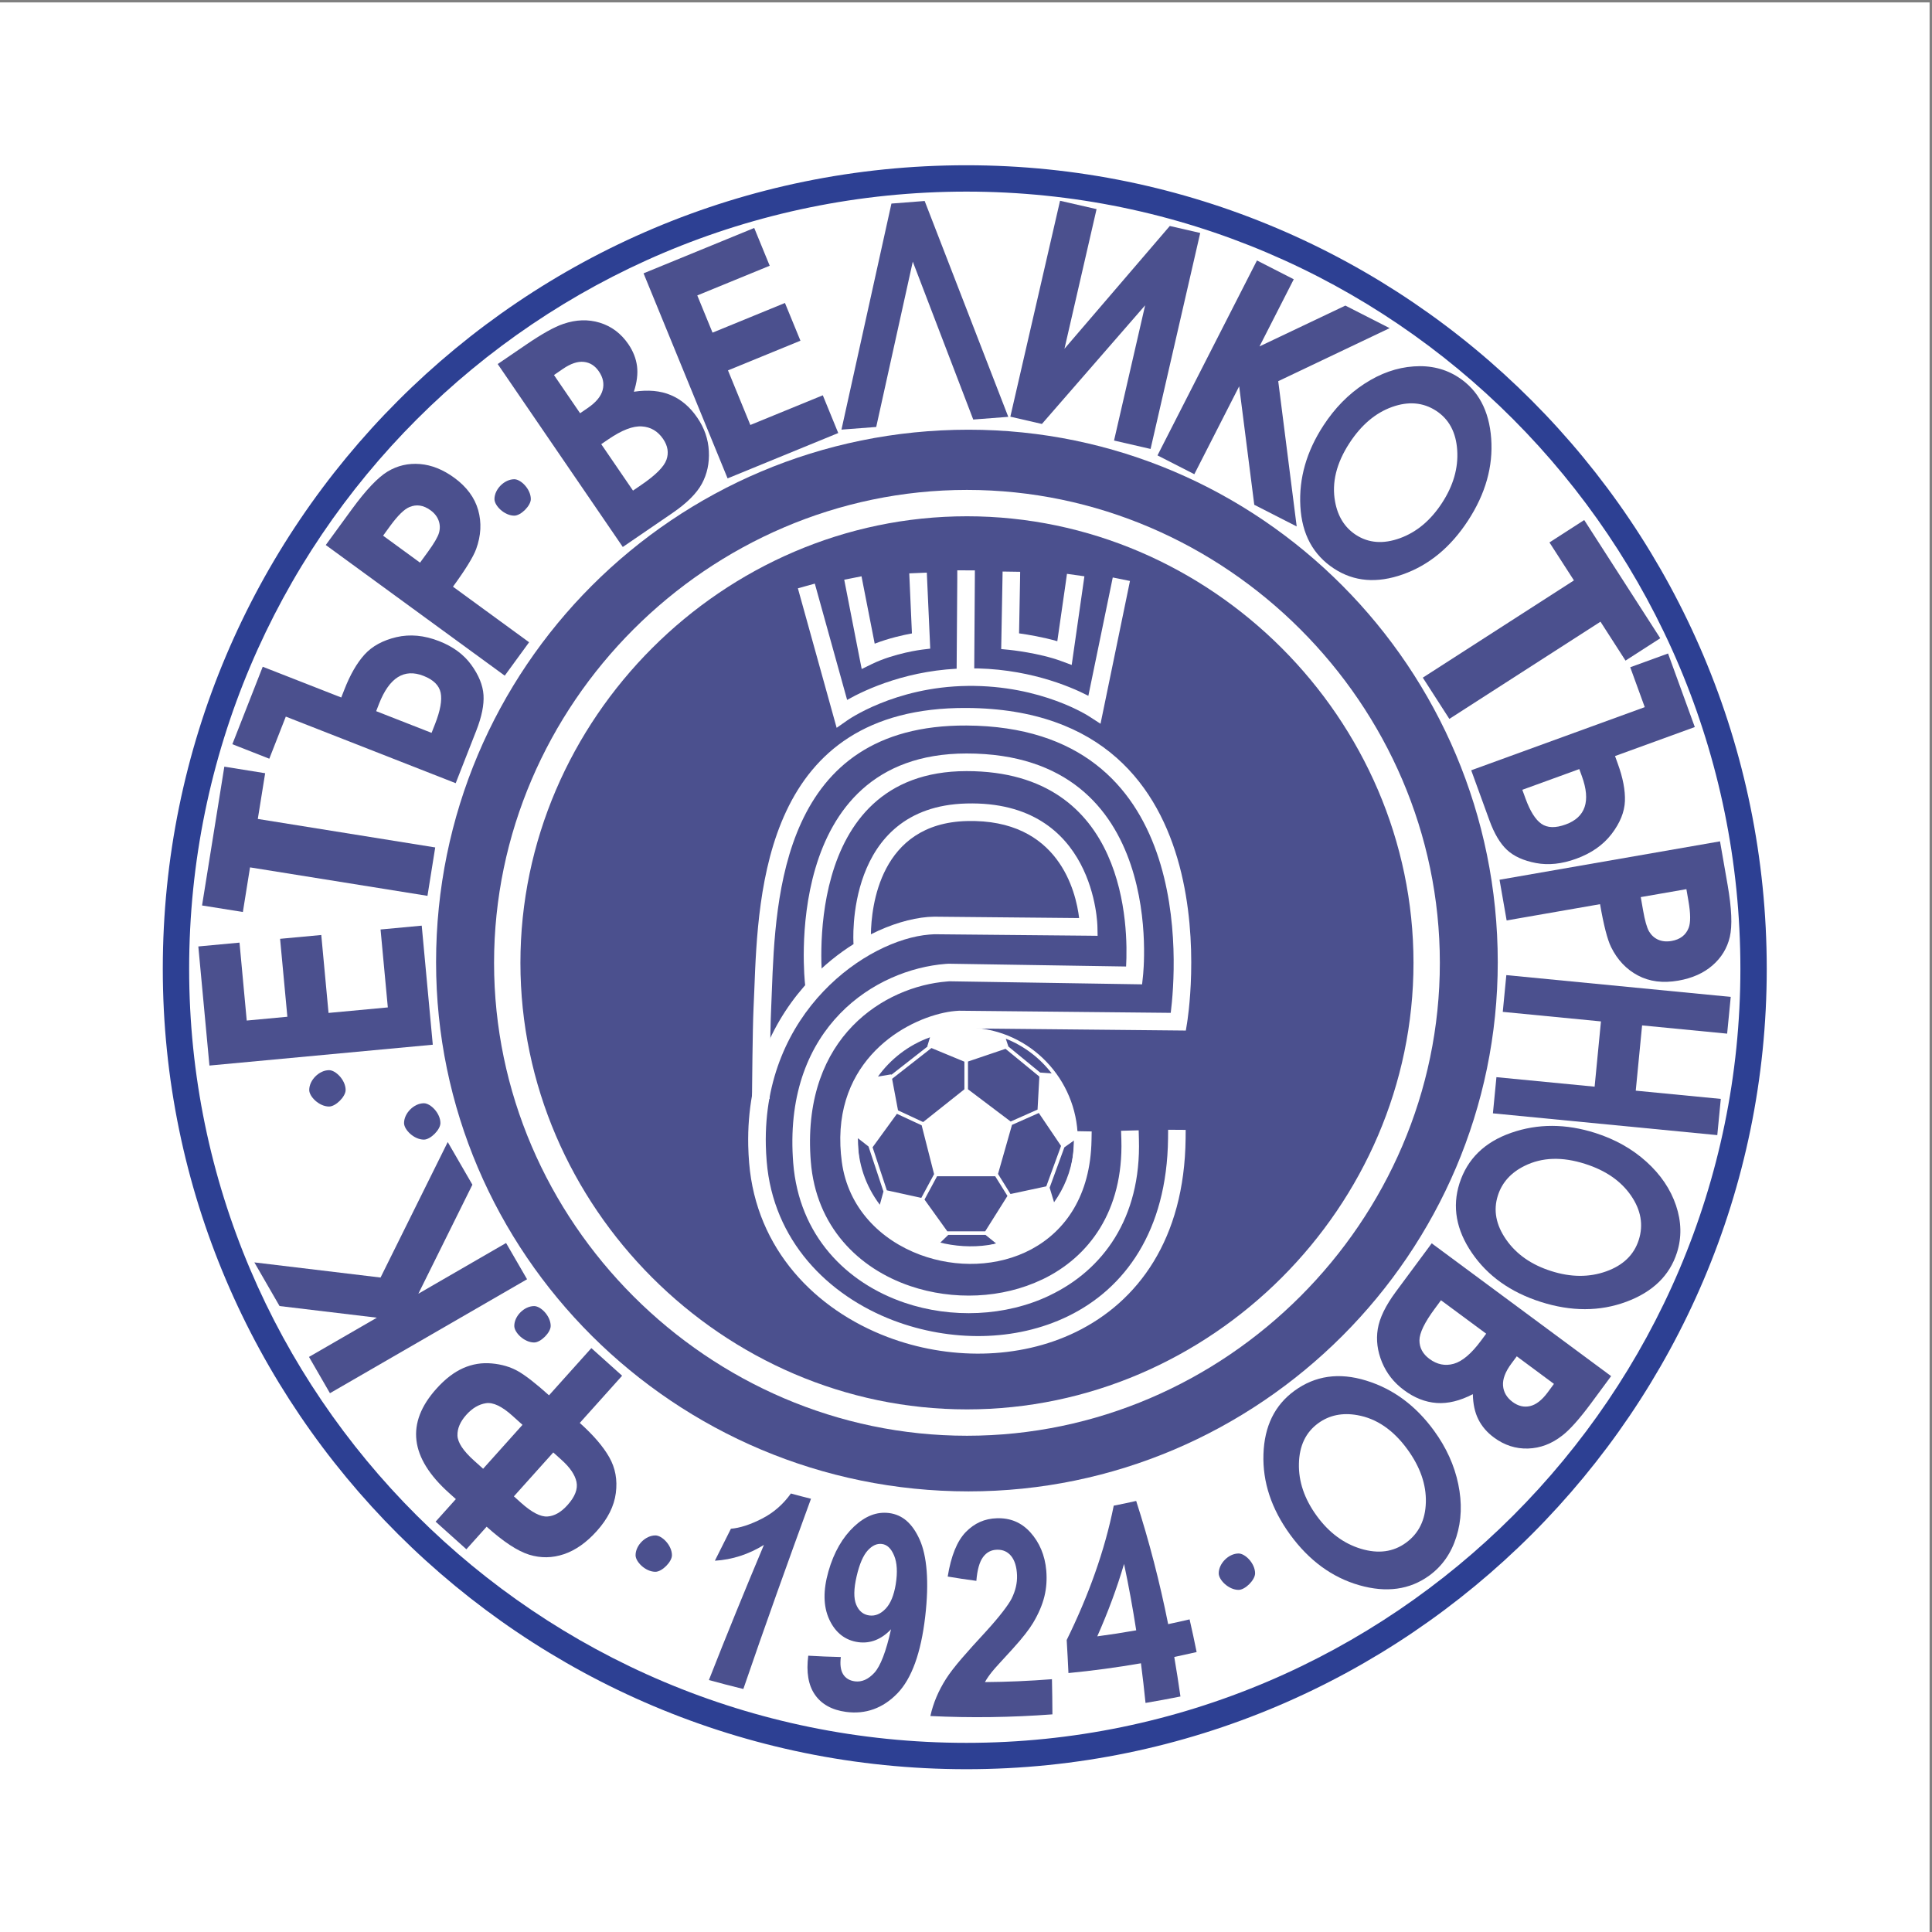
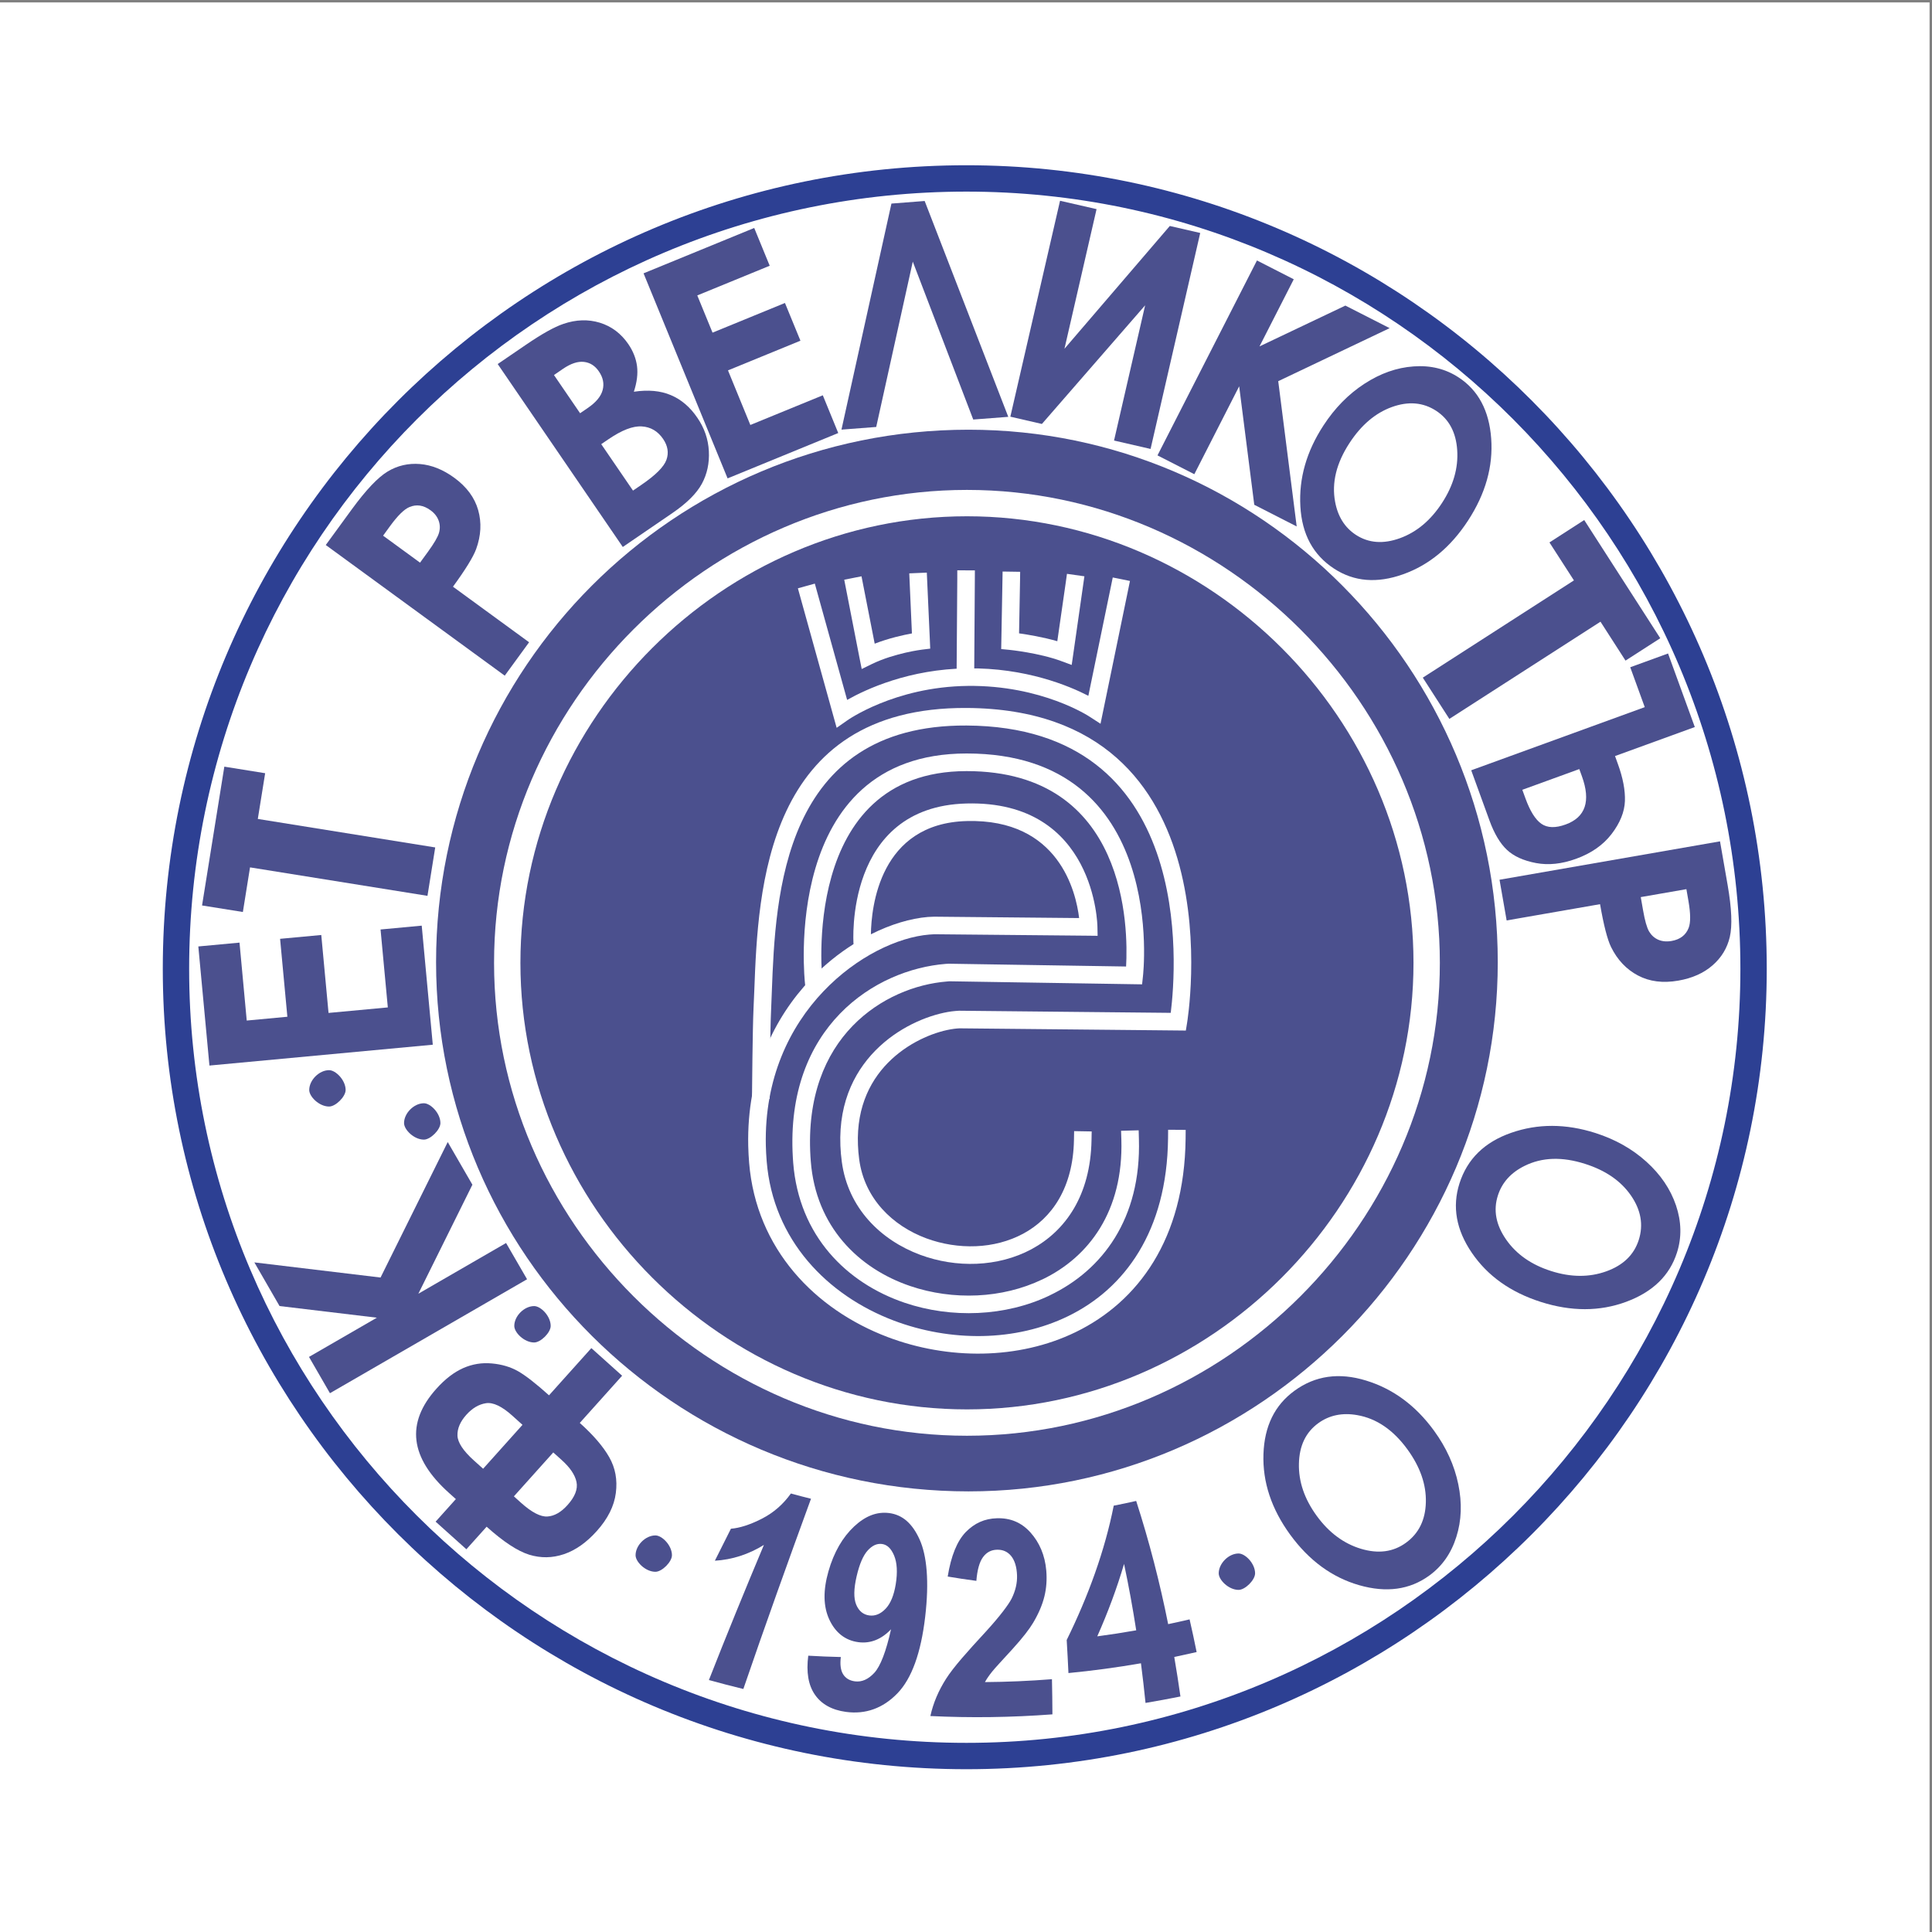
<svg xmlns="http://www.w3.org/2000/svg" width="193pt" height="193pt" viewBox="0 0 193 193" version="1.1">
  <rect x="0" y="0" width="193" height="193" fill="#808080" stroke="none" />
  <g id="surface1">
    <path style=" stroke:none;fill-rule:evenodd;fill:rgb(100%,100%,100%);fill-opacity:1;" d="M 0 0.242 L 192.758 0.242 L 192.758 193 L 0 193 L 0 0.242 " />
    <path style=" stroke:none;fill-rule:nonzero;fill:rgb(17.599%,25.099%,57.599%);fill-opacity:1;" d="M 96.543 16.504 L 96.543 16.508 C 118.551 16.508 138.539 25.492 153.023 40.02 C 167.508 54.547 176.492 74.617 176.492 96.785 L 176.496 96.785 L 176.496 96.789 L 176.492 96.789 C 176.492 118.797 167.508 138.785 153.023 153.27 C 138.539 167.754 118.555 176.738 96.543 176.738 L 96.543 176.742 L 96.543 176.738 C 74.371 176.738 54.301 167.754 39.777 153.27 C 25.25 138.781 16.262 118.793 16.262 96.789 L 16.258 96.789 L 16.258 96.785 L 16.262 96.785 C 16.262 74.613 25.246 54.539 39.773 40.016 C 54.297 25.492 74.367 16.508 96.543 16.508 Z M 96.543 19.141 L 96.543 19.145 L 96.543 19.141 C 75.105 19.141 55.695 27.832 41.641 41.887 C 27.59 55.938 18.895 75.348 18.895 96.785 L 18.902 96.785 L 18.902 96.789 L 18.895 96.789 C 18.895 118.062 27.586 137.391 41.637 151.398 C 55.688 165.41 75.102 174.105 96.543 174.105 L 96.543 174.098 L 96.543 174.105 C 117.816 174.105 137.145 165.41 151.156 151.402 C 165.168 137.387 173.859 118.059 173.859 96.789 L 173.855 96.789 L 173.855 96.785 L 173.859 96.785 C 173.859 75.344 165.168 55.934 151.156 41.879 C 137.148 27.828 117.82 19.141 96.543 19.141 " />
    <path style=" stroke:none;fill-rule:evenodd;fill:rgb(29.399%,31.4%,55.699%);fill-opacity:1;" d="M 96.758 42.926 C 125.832 42.926 149.621 66.715 149.621 96.121 C 149.621 125.195 125.832 148.984 96.758 148.984 C 67.352 148.984 43.562 125.195 43.562 96.121 C 43.562 66.715 67.352 42.926 96.758 42.926 " />
    <path style=" stroke:none;fill-rule:nonzero;fill:rgb(100%,100%,100%);fill-opacity:1;" d="M 96.594 48.938 L 96.594 48.941 C 109.52 48.941 121.332 54.293 129.906 62.871 C 138.484 71.449 143.836 83.262 143.836 96.184 L 143.84 96.184 L 143.836 96.184 C 143.836 109.109 138.484 120.918 129.906 129.496 C 121.328 138.074 109.52 143.426 96.598 143.426 L 96.598 143.43 L 96.594 143.43 L 96.594 143.426 C 83.672 143.426 71.859 138.074 63.281 129.496 C 54.703 120.918 49.355 109.109 49.355 96.188 L 49.348 96.188 L 49.348 96.184 L 49.355 96.184 C 49.355 83.262 54.703 71.449 63.281 62.871 C 71.859 54.293 83.672 48.941 96.594 48.941 Z M 96.594 51.574 L 96.594 51.578 L 96.594 51.574 C 84.406 51.574 73.258 56.633 65.152 64.738 C 57.043 72.848 51.988 83.996 51.988 96.184 L 51.992 96.184 L 51.992 96.188 L 51.988 96.188 C 51.988 108.371 57.043 119.52 65.152 127.629 C 73.258 135.734 84.406 140.793 96.594 140.793 L 96.594 140.785 L 96.598 140.785 L 96.598 140.793 C 108.781 140.793 119.934 135.734 128.039 127.629 C 136.145 119.523 141.203 108.371 141.203 96.184 L 141.199 96.184 L 141.203 96.184 C 141.203 83.996 136.145 72.848 128.039 64.738 C 119.934 56.633 108.781 51.574 96.594 51.574 " />
    <path style=" stroke:none;fill-rule:nonzero;fill:rgb(100%,100%,100%);fill-opacity:1;" d="M 84.504 58.773 L 84.336 57.91 L 86.062 57.57 L 86.23 58.434 L 87.379 64.301 C 88.812 63.746 90.238 63.434 91.098 63.277 L 90.871 58.156 L 90.832 57.277 L 92.586 57.203 L 92.625 58.082 L 92.891 63.984 L 92.926 64.797 L 92.113 64.895 C 92.105 64.898 89.395 65.223 87.105 66.332 L 86.082 66.832 L 85.859 65.711 L 84.504 58.773 " />
    <path style=" stroke:none;fill-rule:nonzero;fill:rgb(100%,100%,100%);fill-opacity:1;" d="M 79.941 59.617 L 79.707 58.77 L 81.398 58.301 L 81.633 59.148 L 84.625 69.918 C 86.508 68.855 90.832 66.836 96.637 66.766 C 102.457 66.691 106.797 68.516 108.723 69.508 L 110.984 58.547 L 111.16 57.688 L 112.879 58.035 L 112.703 58.898 L 110.199 71.039 L 109.938 72.301 L 108.859 71.602 C 108.848 71.594 104.086 68.426 96.656 68.52 C 89.324 68.609 84.605 71.984 84.594 71.996 L 83.578 72.707 L 83.246 71.512 L 79.941 59.617 " />
    <path style=" stroke:none;fill-rule:nonzero;fill:rgb(100%,100%,100%);fill-opacity:1;" d="M 106.465 58.191 L 106.586 57.324 L 108.328 57.57 L 108.203 58.441 L 107.215 65.344 L 107.059 66.426 L 106.035 66.047 C 103.809 65.219 100.836 64.918 100.828 64.918 L 100.016 64.84 L 100.031 64.031 L 100.141 57.973 L 100.156 57.094 L 101.91 57.121 L 101.898 58 L 101.801 63.27 C 102.695 63.395 104.199 63.645 105.621 64.055 L 106.465 58.191 " />
    <path style=" stroke:none;fill-rule:nonzero;fill:rgb(100%,100%,100%);fill-opacity:1;" d="M 95.629 57.852 L 95.629 56.973 L 97.387 56.98 L 97.383 57.859 L 97.324 66.609 L 97.32 67.488 L 95.566 67.48 L 95.566 66.602 L 95.629 57.852 " />
    <path style=" stroke:none;fill-rule:nonzero;fill:rgb(100%,100%,100%);fill-opacity:1;" d="M 76.883 108.902 L 76.879 109.777 L 75.125 109.77 L 75.129 108.895 C 75.129 108.875 75.18 102.777 75.273 100.777 C 75.305 100.164 75.328 99.566 75.352 98.934 C 75.734 88.902 76.43 70.609 96.566 70.723 C 123.887 70.875 118.594 102.113 118.582 102.203 L 118.461 102.949 L 117.707 102.941 L 95.852 102.727 C 95.68 102.734 95.492 102.75 95.289 102.777 C 93.566 103.008 91.086 103.945 89.074 105.809 C 87.078 107.66 85.547 110.441 85.707 114.391 C 85.723 114.852 85.766 115.328 85.832 115.828 C 86.355 119.719 89.141 122.445 92.539 123.707 C 94.113 124.289 95.82 124.562 97.496 124.492 C 99.156 124.422 100.781 124.012 102.219 123.238 C 105.086 121.691 107.199 118.652 107.285 113.875 L 107.301 112.996 L 109.055 113.027 L 109.039 113.902 C 108.938 119.418 106.441 122.957 103.055 124.785 C 101.379 125.688 99.488 126.164 97.566 126.246 C 95.66 126.328 93.719 126.016 91.926 125.352 C 87.961 123.879 84.711 120.668 84.094 116.062 C 84.02 115.512 83.973 114.977 83.953 114.457 C 83.77 109.906 85.555 106.68 87.883 104.523 C 90.195 102.379 93.059 101.305 95.059 101.035 C 95.32 101.004 95.566 100.98 95.793 100.969 L 95.836 100.969 L 116.953 101.18 C 117.523 96.605 119.438 72.605 96.559 72.477 C 78.121 72.371 77.465 89.566 77.105 98.996 C 77.082 99.68 77.055 100.324 77.031 100.863 C 76.934 102.871 76.883 108.883 76.883 108.902 " />
    <path style=" stroke:none;fill-rule:nonzero;fill:rgb(100%,100%,100%);fill-opacity:1;" d="M 82.164 98.09 L 82.254 98.961 L 80.508 99.141 L 80.418 98.266 C 80.41 98.199 77.809 75.27 96.562 75.27 C 116.789 75.27 114.184 97.473 114.176 97.535 L 114.09 98.332 L 113.289 98.32 L 94.836 98.027 C 94.793 98.031 94.719 98.035 94.609 98.047 C 91.48 98.293 87.891 99.68 85.172 102.484 C 82.449 105.293 80.602 109.551 80.961 115.539 C 80.965 115.656 80.977 115.82 80.996 116.023 C 81.504 122.512 85.746 126.715 90.934 128.473 C 93.07 129.199 95.367 129.512 97.629 129.406 C 99.883 129.301 102.109 128.773 104.109 127.816 L 104.109 127.82 C 108.781 125.59 112.234 120.977 112.02 113.84 L 111.992 112.961 L 113.75 112.914 L 113.773 113.789 C 114.012 121.738 110.125 126.895 104.867 129.402 L 104.867 129.406 C 102.656 130.465 100.199 131.043 97.711 131.16 C 95.23 131.277 92.711 130.934 90.371 130.141 C 84.562 128.168 79.812 123.453 79.238 116.16 C 79.23 116.027 79.219 115.855 79.203 115.645 C 78.812 109.09 80.875 104.395 83.914 101.258 C 86.957 98.117 90.973 96.566 94.473 96.289 C 94.52 96.285 94.613 96.281 94.75 96.273 L 94.816 96.273 L 112.492 96.551 C 112.707 92.801 112.66 77.031 96.562 77.031 C 79.781 77.031 82.16 98.027 82.164 98.09 " />
    <path style=" stroke:none;fill-rule:nonzero;fill:rgb(100%,100%,100%);fill-opacity:1;" d="M 85.262 94.316 L 85.262 94.262 C 85.258 94.223 84.316 80.586 96.543 80.266 C 109.484 79.93 109.629 92.543 109.629 92.578 L 109.648 93.484 L 108.742 93.473 L 93.348 93.328 C 93.211 93.332 93.043 93.34 92.84 93.359 C 89.73 93.613 85.59 95.527 82.25 99.039 C 78.891 102.574 76.355 107.719 76.504 114.426 C 76.516 114.918 76.543 115.449 76.59 116.02 C 77.234 123.879 82.641 129.395 89.277 131.918 C 92.105 132.988 95.152 133.523 98.152 133.465 C 101.133 133.406 104.07 132.762 106.699 131.48 C 112.359 128.727 116.578 122.98 116.684 113.734 L 116.691 112.859 L 118.445 112.871 L 118.438 113.75 C 118.324 123.777 113.688 130.035 107.469 133.066 C 104.613 134.457 101.418 135.156 98.18 135.219 C 94.957 135.281 91.688 134.711 88.66 133.562 C 81.43 130.816 75.543 124.781 74.836 116.164 C 74.789 115.617 74.762 115.051 74.746 114.461 C 74.59 107.223 77.336 101.656 80.977 97.828 C 82.312 96.422 83.777 95.25 85.262 94.316 Z M 96.582 82.02 C 87.863 82.246 87.039 90.629 87 93.332 C 89.004 92.324 90.984 91.742 92.695 91.602 C 92.875 91.59 93.082 91.578 93.316 91.574 L 93.34 91.574 L 107.801 91.711 C 107.488 89.105 105.785 81.781 96.582 82.02 " />
-     <path style=" stroke:none;fill-rule:nonzero;fill:rgb(100%,100%,100%);fill-opacity:1;" d="M 98.602 102.84 C 98.418 102.805 98.238 102.777 98.055 102.75 C 98.02 102.746 97.988 102.738 97.949 102.734 C 97.945 102.734 97.938 102.734 97.934 102.73 C 96.664 102.559 95.395 102.613 94.152 102.891 C 94.137 102.891 94.125 102.895 94.113 102.898 C 93.961 102.93 93.809 102.969 93.656 103.008 C 92.25 103.383 90.914 104.039 89.719 104.957 C 88.035 106.25 86.785 107.953 86.059 109.891 C 86.055 109.898 86.051 109.906 86.051 109.914 C 85.984 110.09 85.922 110.27 85.863 110.453 C 85.855 110.48 85.848 110.512 85.836 110.539 C 85.785 110.711 85.738 110.883 85.691 111.059 C 85.688 111.086 85.68 111.109 85.672 111.141 C 85.625 111.328 85.582 111.52 85.547 111.711 C 85.543 111.723 85.539 111.734 85.539 111.75 C 85.5 111.953 85.465 112.156 85.438 112.367 C 85.438 112.371 85.438 112.379 85.434 112.387 C 85.434 112.387 85.426 112.461 85.414 112.566 C 85.406 112.648 85.398 112.75 85.387 112.852 C 85.355 113.121 85.328 113.406 85.328 113.406 L 85.348 113.426 C 85.25 116.027 86.055 118.562 87.664 120.656 C 89.121 122.551 91.094 123.898 93.336 124.562 C 93.344 124.562 93.348 124.566 93.355 124.57 L 93.41 124.586 C 93.953 124.742 94.516 124.859 95.09 124.934 C 96.742 125.141 98.355 124.973 99.852 124.496 L 99.855 124.5 L 99.949 124.469 C 100.031 124.441 100.113 124.406 100.195 124.379 C 100.312 124.336 100.43 124.293 100.547 124.25 C 100.695 124.191 100.84 124.129 100.984 124.066 C 101.02 124.051 101.051 124.035 101.086 124.02 C 101.371 123.891 101.656 123.746 101.934 123.59 C 101.953 123.578 101.973 123.57 101.992 123.559 C 102.422 123.312 102.836 123.039 103.227 122.738 C 103.277 122.703 103.328 122.664 103.379 122.625 C 103.613 122.441 103.84 122.246 104.059 122.043 C 104.082 122.023 104.105 122.004 104.129 121.98 C 104.23 121.887 104.324 121.789 104.422 121.695 C 104.5 121.617 104.574 121.539 104.648 121.461 C 104.75 121.348 104.852 121.238 104.949 121.125 C 105.066 120.988 105.184 120.848 105.293 120.703 C 105.32 120.672 105.348 120.641 105.375 120.605 L 105.43 120.535 L 105.43 120.531 C 106.547 119.039 107.312 117.254 107.57 115.281 C 108.34 109.383 104.355 103.941 98.602 102.84 Z M 98.418 123.004 L 94.633 123.004 L 92.355 119.832 L 93.609 117.504 L 99.418 117.504 L 100.641 119.469 Z M 103.828 107.547 L 103.648 110.844 L 100.961 112.035 L 96.699 108.816 L 96.699 106.043 L 100.449 104.773 Z M 96.34 106.059 L 96.34 108.816 L 92.219 112.09 L 89.707 110.918 L 89.117 107.77 L 93.047 104.695 Z M 89.598 111.266 L 92.07 112.414 L 93.312 117.293 L 92.035 119.664 L 88.594 118.91 L 87.168 114.609 Z M 104.52 118.512 L 100.945 119.277 L 99.699 117.273 L 101.094 112.371 L 103.773 111.184 L 105.996 114.473 Z M 105.059 107.227 L 103.906 107.145 L 100.734 104.543 L 100.473 103.758 C 102.312 104.488 103.887 105.699 105.059 107.227 Z M 89.938 105.242 C 90.852 104.539 91.852 104 92.906 103.621 L 92.68 104.367 L 92.633 104.523 L 92.668 104.535 L 89.043 107.371 L 89.031 107.324 L 88.859 107.352 L 87.707 107.547 C 88.324 106.684 89.074 105.906 89.938 105.242 Z M 85.699 113.852 C 85.699 113.805 85.703 113.754 85.703 113.703 L 86.762 114.531 L 88.254 119.027 L 87.891 120.348 C 86.457 118.453 85.699 116.191 85.699 113.852 Z M 95.133 124.578 C 94.668 124.516 94.215 124.418 93.766 124.297 L 94.727 123.363 L 98.453 123.363 L 99.516 124.223 C 98.133 124.629 96.648 124.766 95.133 124.578 Z M 105.297 120.102 L 104.855 118.645 L 106.328 114.613 L 107.301 113.922 C 107.297 114.355 107.27 114.793 107.215 115.234 C 106.977 117.051 106.297 118.703 105.297 120.102 " />
    <path style=" stroke:none;fill-rule:evenodd;fill:rgb(29.399%,31.4%,55.699%);fill-opacity:1;" d="M 74.258 168.723 C 73.109 168.445 71.965 168.148 70.816 167.832 C 72.578 163.34 74.418 158.84 76.312 154.332 C 74.785 155.277 73.137 155.809 71.414 155.91 C 71.941 154.848 72.477 153.781 73.016 152.715 C 73.871 152.648 74.914 152.324 76.105 151.715 C 77.293 151.109 78.25 150.258 79.008 149.195 C 79.672 149.379 80.344 149.555 81.016 149.719 C 78.695 156.07 76.418 162.41 74.258 168.723 " />
    <path style=" stroke:none;fill-rule:evenodd;fill:rgb(29.399%,31.4%,55.699%);fill-opacity:1;" d="M 80.742 165.398 C 81.832 165.461 82.914 165.508 83.996 165.531 C 83.902 166.277 83.977 166.848 84.223 167.25 C 84.473 167.652 84.867 167.891 85.41 167.961 C 86.09 168.047 86.742 167.762 87.348 167.102 C 87.953 166.441 88.512 164.992 89.012 162.758 C 88.047 163.773 86.941 164.207 85.746 164.047 C 84.449 163.875 83.457 163.109 82.844 161.785 C 82.23 160.457 82.223 158.859 82.754 156.988 C 83.305 155.043 84.188 153.559 85.312 152.5 C 86.445 151.441 87.578 150.996 88.816 151.148 C 90.16 151.32 91.145 152.188 91.871 153.801 C 92.59 155.41 92.836 157.98 92.422 161.516 C 92 165.109 91.086 167.672 89.648 169.16 C 88.211 170.648 86.465 171.277 84.508 171.012 C 83.102 170.824 82.051 170.234 81.402 169.285 C 80.746 168.336 80.531 167.035 80.742 165.398 Z M 89.48 158.266 C 89.676 157.059 89.613 156.105 89.32 155.398 C 89.023 154.688 88.625 154.305 88.102 154.238 C 87.602 154.176 87.137 154.387 86.684 154.883 C 86.234 155.375 85.859 156.234 85.574 157.465 C 85.285 158.711 85.266 159.656 85.531 160.297 C 85.797 160.941 86.242 161.301 86.848 161.379 C 87.43 161.453 87.977 161.227 88.473 160.703 C 88.969 160.18 89.301 159.363 89.48 158.266 " />
    <path style=" stroke:none;fill-rule:evenodd;fill:rgb(29.399%,31.4%,55.699%);fill-opacity:1;" d="M 105.086 167.746 C 105.113 168.918 105.129 170.086 105.133 171.258 C 101.031 171.566 96.977 171.621 92.941 171.426 C 93.23 170.109 93.766 168.871 94.508 167.707 C 95.25 166.539 96.629 165 98.461 163.016 C 99.93 161.41 100.746 160.293 101.047 159.715 C 101.449 158.914 101.625 158.129 101.598 157.367 C 101.566 156.523 101.367 155.883 101.012 155.441 C 100.652 155.004 100.184 154.797 99.598 154.812 C 99.016 154.824 98.555 155.07 98.203 155.547 C 97.848 156.027 97.625 156.816 97.535 157.922 C 96.574 157.797 95.617 157.652 94.672 157.492 C 95.008 155.418 95.613 153.941 96.477 153.047 C 97.348 152.156 98.359 151.703 99.59 151.668 C 100.941 151.629 102.035 152.09 102.934 153.082 C 103.824 154.074 104.387 155.34 104.52 156.902 C 104.594 157.793 104.535 158.652 104.332 159.477 C 104.129 160.301 103.762 161.176 103.215 162.098 C 102.855 162.707 102.184 163.594 101.148 164.73 C 100.109 165.871 99.414 166.609 99.121 166.977 C 98.828 167.34 98.582 167.691 98.391 168.035 C 100.609 168.02 102.844 167.922 105.086 167.746 " />
    <path style=" stroke:none;fill-rule:evenodd;fill:rgb(29.399%,31.4%,55.699%);fill-opacity:1;" d="M 114.434 170.117 C 114.301 168.797 114.148 167.477 113.977 166.156 C 111.543 166.578 109.129 166.902 106.734 167.133 C 106.684 166.031 106.625 164.934 106.559 163.832 C 108.734 159.406 110.367 154.898 111.258 150.41 C 112.004 150.266 112.754 150.109 113.5 149.938 C 114.812 154.004 115.867 158.113 116.695 162.246 C 117.406 162.098 118.121 161.938 118.836 161.77 C 119.086 162.855 119.32 163.945 119.539 165.035 C 118.793 165.207 118.047 165.371 117.305 165.527 C 117.531 166.84 117.734 168.152 117.922 169.473 C 116.754 169.707 115.59 169.922 114.434 170.117 Z M 113.504 162.863 C 113.16 160.648 112.758 158.438 112.289 156.23 C 111.578 158.652 110.676 161.066 109.613 163.465 C 110.906 163.293 112.203 163.094 113.504 162.863 " />
    <path style=" stroke:none;fill-rule:evenodd;fill:rgb(29.399%,31.4%,55.699%);fill-opacity:1;" d="M 43.516 152.008 L 45.539 149.754 L 44.852 149.137 C 40.938 145.625 40.52 142.156 43.594 138.73 C 44.465 137.758 45.359 137.074 46.273 136.668 C 47.188 136.266 48.141 136.109 49.133 136.203 C 50.125 136.293 51 136.551 51.754 136.98 C 52.508 137.41 53.535 138.211 54.844 139.387 L 59.074 134.672 L 62.148 137.43 L 57.918 142.145 C 59.273 143.359 60.258 144.504 60.863 145.574 C 61.473 146.645 61.691 147.832 61.52 149.145 C 61.352 150.457 60.715 151.723 59.617 152.945 C 58.586 154.098 57.488 154.867 56.332 155.258 C 55.176 155.648 54.02 155.664 52.863 155.309 C 51.707 154.949 50.293 154.02 48.613 152.512 L 46.59 154.766 Z M 48.262 146.723 L 52.195 142.336 L 51.18 141.422 C 50.133 140.48 49.254 140.066 48.543 140.176 C 47.832 140.285 47.18 140.672 46.586 141.332 C 45.977 142.012 45.68 142.699 45.699 143.398 C 45.719 144.098 46.27 144.934 47.352 145.906 Z M 51.336 149.48 L 52.047 150.121 C 53.125 151.086 54.008 151.543 54.699 151.492 C 55.387 151.445 56.051 151.066 56.688 150.355 C 57.438 149.523 57.738 148.75 57.59 148.039 C 57.441 147.332 56.945 146.598 56.102 145.844 L 55.27 145.094 L 51.336 149.48 " />
    <path style=" stroke:none;fill-rule:evenodd;fill:rgb(29.399%,31.4%,55.699%);fill-opacity:1;" d="M 32.961 139.176 L 30.867 135.551 L 37.648 131.633 L 27.926 130.469 L 25.41 126.109 L 38.016 127.621 L 44.727 114.086 L 47.191 118.348 L 41.793 129.238 L 50.555 124.172 L 52.652 127.793 L 32.961 139.176 " />
    <path style=" stroke:none;fill-rule:evenodd;fill:rgb(29.399%,31.4%,55.699%);fill-opacity:1;" d="M 53.359 130.473 C 54.02 130.473 55.012 131.465 55.012 132.457 C 55.012 133.117 54.02 134.109 53.359 134.109 C 52.367 134.109 51.375 133.117 51.375 132.457 C 51.375 131.465 52.367 130.473 53.359 130.473 " />
    <path style=" stroke:none;fill-rule:evenodd;fill:rgb(29.399%,31.4%,55.699%);fill-opacity:1;" d="M 65.473 153.383 C 66.133 153.383 67.125 154.371 67.125 155.363 C 67.125 156.023 66.133 157.016 65.473 157.016 C 64.48 157.016 63.492 156.023 63.492 155.363 C 63.492 154.371 64.48 153.383 65.473 153.383 " />
    <path style=" stroke:none;fill-rule:evenodd;fill:rgb(29.399%,31.4%,55.699%);fill-opacity:1;" d="M 123.73 155.188 C 124.391 155.188 125.379 156.18 125.379 157.172 C 125.379 157.832 124.391 158.824 123.73 158.824 C 122.738 158.824 121.746 157.832 121.746 157.172 C 121.746 156.18 122.738 155.188 123.73 155.188 " />
    <path style=" stroke:none;fill-rule:evenodd;fill:rgb(29.399%,31.4%,55.699%);fill-opacity:1;" d="M 20.922 106.445 L 19.812 94.547 L 23.926 94.164 L 24.648 101.949 L 28.707 101.57 L 27.98 93.785 L 32.094 93.402 L 32.82 101.188 L 38.742 100.637 L 38.016 92.852 L 42.129 92.469 L 43.234 104.363 L 20.922 106.445 " />
    <path style=" stroke:none;fill-rule:evenodd;fill:rgb(29.399%,31.4%,55.699%);fill-opacity:1;" d="M 42.344 110.211 C 43.008 110.211 43.996 111.203 43.996 112.191 C 43.996 112.852 43.008 113.844 42.344 113.844 C 41.355 113.844 40.363 112.852 40.363 112.191 C 40.363 111.203 41.355 110.211 42.344 110.211 " />
    <path style=" stroke:none;fill-rule:evenodd;fill:rgb(29.399%,31.4%,55.699%);fill-opacity:1;" d="M 32.875 106.906 C 33.535 106.906 34.527 107.898 34.527 108.887 C 34.527 109.551 33.535 110.539 32.875 110.539 C 31.883 110.539 30.891 109.551 30.891 108.887 C 30.891 107.898 31.883 106.906 32.875 106.906 " />
    <path style=" stroke:none;fill-rule:evenodd;fill:rgb(29.399%,31.4%,55.699%);fill-opacity:1;" d="M 20.184 90.453 L 22.41 76.586 L 26.488 77.242 L 25.754 81.809 L 43.477 84.656 L 42.703 89.492 L 24.977 86.648 L 24.262 91.105 L 20.184 90.453 " />
-     <path style=" stroke:none;fill-rule:evenodd;fill:rgb(29.399%,31.4%,55.699%);fill-opacity:1;" d="M 45.523 78.238 L 28.551 71.586 L 26.902 75.793 L 23.211 74.344 L 26.246 66.605 L 34.09 69.676 L 34.402 68.883 C 34.98 67.398 35.652 66.234 36.414 65.391 C 37.176 64.551 38.238 63.969 39.598 63.648 C 40.961 63.332 42.383 63.465 43.867 64.047 C 45.258 64.59 46.328 65.379 47.078 66.414 C 47.828 67.449 48.238 68.457 48.301 69.434 C 48.363 70.41 48.125 71.594 47.582 72.98 Z M 37.578 71.043 L 43.113 73.211 L 43.469 72.305 C 43.988 70.977 44.172 69.941 44.02 69.203 C 43.867 68.465 43.293 67.902 42.305 67.516 C 40.371 66.758 38.891 67.688 37.867 70.301 L 37.578 71.043 " />
    <path style=" stroke:none;fill-rule:evenodd;fill:rgb(29.399%,31.4%,55.699%);fill-opacity:1;" d="M 32.543 54.445 L 35.145 50.879 C 36.555 48.949 37.75 47.688 38.73 47.098 C 39.715 46.508 40.785 46.262 41.949 46.355 C 43.109 46.449 44.254 46.906 45.375 47.723 C 46.621 48.633 47.418 49.711 47.77 50.961 C 48.121 52.207 48.055 53.504 47.566 54.848 C 47.277 55.637 46.504 56.891 45.25 58.609 L 52.855 64.16 L 50.422 67.496 Z M 41.961 56.207 L 42.746 55.129 C 43.363 54.281 43.734 53.645 43.855 53.227 C 43.973 52.805 43.961 52.395 43.816 52 C 43.672 51.605 43.402 51.258 43 50.969 C 42.305 50.461 41.605 50.355 40.898 50.656 C 40.375 50.871 39.734 51.504 38.965 52.555 L 38.27 53.512 L 41.961 56.207 " />
-     <path style=" stroke:none;fill-rule:evenodd;fill:rgb(29.399%,31.4%,55.699%);fill-opacity:1;" d="M 51.375 47.875 C 52.035 47.875 53.027 48.867 53.027 49.859 C 53.027 50.52 52.035 51.512 51.375 51.512 C 50.387 51.512 49.395 50.52 49.395 49.859 C 49.395 48.867 50.387 47.875 51.375 47.875 " />
    <path style=" stroke:none;fill-rule:evenodd;fill:rgb(29.399%,31.4%,55.699%);fill-opacity:1;" d="M 62.215 54.641 L 49.719 36.367 L 52.512 34.461 C 54.129 33.355 55.387 32.652 56.281 32.355 C 57.543 31.922 58.758 31.883 59.922 32.238 C 61.09 32.598 62.039 33.312 62.77 34.379 C 63.246 35.078 63.535 35.809 63.637 36.574 C 63.734 37.34 63.629 38.191 63.32 39.133 C 64.754 38.918 65.988 39.031 67.02 39.473 C 68.055 39.91 68.938 40.664 69.664 41.734 C 70.367 42.758 70.75 43.871 70.812 45.066 C 70.875 46.262 70.641 47.348 70.117 48.32 C 69.59 49.293 68.609 50.266 67.18 51.246 Z M 55.34 37.465 L 57.949 41.281 L 58.703 40.766 C 59.539 40.195 60.039 39.594 60.203 38.961 C 60.371 38.332 60.246 37.711 59.828 37.105 C 59.441 36.535 58.941 36.219 58.328 36.152 C 57.715 36.082 57.016 36.316 56.227 36.855 Z M 60.062 44.371 L 63.234 49.008 L 64.086 48.426 C 65.504 47.457 66.332 46.625 66.578 45.926 C 66.824 45.23 66.711 44.535 66.242 43.848 C 65.711 43.07 65 42.652 64.113 42.598 C 63.227 42.539 62.113 42.969 60.77 43.887 L 60.062 44.371 " />
    <path style=" stroke:none;fill-rule:evenodd;fill:rgb(29.399%,31.4%,55.699%);fill-opacity:1;" d="M 64.289 27.305 L 75.344 22.773 L 76.891 26.547 L 69.656 29.512 L 71.18 33.23 L 78.414 30.266 L 79.961 34.035 L 72.723 37 L 74.957 42.453 L 82.195 39.488 L 83.738 43.258 L 72.684 47.789 L 64.289 27.305 " />
    <path style=" stroke:none;fill-rule:evenodd;fill:rgb(29.399%,31.4%,55.699%);fill-opacity:1;" d="M 97.223 41.91 L 91.184 26.137 L 87.531 42.652 L 84.059 42.918 L 89.051 20.336 L 92.371 20.078 L 100.723 41.641 L 97.223 41.91 " />
    <path style=" stroke:none;fill-rule:evenodd;fill:rgb(29.399%,31.4%,55.699%);fill-opacity:1;" d="M 119.898 23.273 L 114.938 44.848 L 111.289 44.008 L 114.395 30.5 L 104.082 42.352 L 100.93 41.625 L 105.895 20.055 L 109.543 20.891 L 106.336 34.84 L 116.859 22.574 L 119.898 23.273 " />
    <path style=" stroke:none;fill-rule:evenodd;fill:rgb(29.399%,31.4%,55.699%);fill-opacity:1;" d="M 125.566 26.02 L 129.242 27.898 L 125.82 34.605 L 134.398 30.527 L 138.82 32.781 L 127.691 38.078 L 129.535 52.59 L 125.297 50.426 L 123.789 38.59 L 119.309 47.371 L 115.629 45.492 L 125.566 26.02 " />
    <path style=" stroke:none;fill-rule:evenodd;fill:rgb(29.399%,31.4%,55.699%);fill-opacity:1;" d="M 145.699 37.695 C 147.672 38.98 148.762 41.02 148.965 43.805 C 149.168 46.594 148.398 49.324 146.652 52.004 C 144.922 54.656 142.762 56.445 140.16 57.371 C 137.562 58.297 135.266 58.109 133.27 56.805 C 131.18 55.441 130.055 53.367 129.902 50.578 C 129.746 47.785 130.516 45.094 132.211 42.5 C 133.344 40.762 134.707 39.371 136.301 38.336 C 137.898 37.297 139.535 36.719 141.223 36.602 C 142.906 36.48 144.398 36.848 145.699 37.695 Z M 143.469 41.039 C 142.168 40.191 140.695 40.066 139.047 40.66 C 137.398 41.254 135.988 42.453 134.809 44.258 C 133.496 46.27 133.02 48.223 133.371 50.117 C 133.641 51.598 134.336 52.703 135.453 53.434 C 136.723 54.258 138.188 54.367 139.855 53.762 C 141.52 53.156 142.918 51.984 144.051 50.246 C 145.18 48.516 145.688 46.758 145.57 44.973 C 145.453 43.188 144.754 41.879 143.469 41.039 " />
    <path style=" stroke:none;fill-rule:evenodd;fill:rgb(29.399%,31.4%,55.699%);fill-opacity:1;" d="M 158.258 51.949 L 165.855 63.758 L 162.383 65.992 L 159.883 62.105 L 144.785 71.816 L 142.133 67.695 L 157.23 57.98 L 154.785 54.188 L 158.258 51.949 " />
    <path style=" stroke:none;fill-rule:evenodd;fill:rgb(29.399%,31.4%,55.699%);fill-opacity:1;" d="M 146.969 76.949 L 164.305 70.641 L 162.855 66.656 L 166.633 65.281 L 169.305 72.629 L 161.336 75.527 L 161.609 76.285 C 162.125 77.699 162.363 78.945 162.324 80.027 C 162.281 81.109 161.84 82.203 160.996 83.309 C 160.152 84.41 158.973 85.238 157.449 85.789 C 156.023 86.309 154.688 86.449 153.438 86.215 C 152.184 85.977 151.219 85.535 150.535 84.895 C 149.852 84.254 149.27 83.273 148.789 81.953 Z M 157.766 76.828 L 152.074 78.898 L 152.391 79.766 C 152.852 81.031 153.379 81.875 153.977 82.293 C 154.578 82.711 155.387 82.734 156.402 82.363 C 158.391 81.641 158.93 80.031 158.023 77.535 L 157.766 76.828 " />
    <path style=" stroke:none;fill-rule:evenodd;fill:rgb(29.399%,31.4%,55.699%);fill-opacity:1;" d="M 171.824 84.047 L 172.582 88.398 C 172.992 90.75 173.062 92.484 172.801 93.602 C 172.539 94.719 171.965 95.664 171.074 96.438 C 170.188 97.211 169.047 97.719 167.66 97.961 C 166.121 98.23 164.777 98.059 163.621 97.445 C 162.469 96.836 161.57 95.887 160.938 94.602 C 160.57 93.848 160.203 92.422 159.84 90.324 L 150.508 91.949 L 149.797 87.883 Z M 163.906 89.617 L 164.137 90.934 C 164.316 91.965 164.516 92.672 164.738 93.051 C 164.961 93.426 165.266 93.703 165.652 93.875 C 166.043 94.043 166.484 94.086 166.98 94 C 167.836 93.852 168.406 93.418 168.688 92.699 C 168.895 92.176 168.891 91.27 168.668 89.992 L 168.465 88.824 L 163.906 89.617 " />
-     <path style=" stroke:none;fill-rule:evenodd;fill:rgb(29.399%,31.4%,55.699%);fill-opacity:1;" d="M 172.895 99.586 L 172.535 103.258 L 164.039 102.434 L 163.406 108.953 L 171.902 109.777 L 171.551 113.395 L 149.137 111.219 L 149.488 107.605 L 159.297 108.555 L 159.93 102.035 L 150.121 101.082 L 150.477 97.41 L 172.895 99.586 " />
    <path style=" stroke:none;fill-rule:evenodd;fill:rgb(29.399%,31.4%,55.699%);fill-opacity:1;" d="M 167.523 125.129 C 166.789 127.43 165.098 129.066 162.449 130.047 C 159.805 131.023 156.961 131.027 153.914 130.055 C 150.895 129.09 148.605 127.457 147.035 125.156 C 145.465 122.859 145.055 120.543 145.797 118.215 C 146.578 115.777 148.297 114.094 150.961 113.164 C 153.621 112.234 156.426 112.242 159.379 113.184 C 161.355 113.816 163.055 114.773 164.473 116.055 C 165.891 117.336 166.875 118.789 167.426 120.414 C 167.973 122.039 168.008 123.613 167.523 125.129 Z M 163.707 123.863 C 164.188 122.355 163.926 120.875 162.926 119.426 C 161.922 117.973 160.395 116.918 158.34 116.266 C 156.055 115.535 154.039 115.602 152.297 116.469 C 150.934 117.141 150.047 118.129 149.633 119.426 C 149.16 120.898 149.438 122.363 150.457 123.828 C 151.477 125.293 152.973 126.344 154.953 126.973 C 156.918 127.602 158.75 127.613 160.449 127.008 C 162.145 126.402 163.23 125.355 163.707 123.863 " />
-     <path style=" stroke:none;fill-rule:evenodd;fill:rgb(29.399%,31.4%,55.699%);fill-opacity:1;" d="M 143.023 124.203 L 160.945 137.469 L 158.938 140.188 C 157.77 141.762 156.812 142.836 156.059 143.41 C 155.008 144.234 153.871 144.664 152.648 144.703 C 151.422 144.742 150.281 144.375 149.234 143.598 C 148.551 143.094 148.035 142.492 147.688 141.801 C 147.336 141.109 147.152 140.266 147.133 139.273 C 145.844 139.941 144.637 140.234 143.512 140.152 C 142.387 140.07 141.297 139.645 140.254 138.867 C 139.242 138.121 138.516 137.191 138.055 136.078 C 137.598 134.965 137.457 133.863 137.633 132.77 C 137.809 131.676 138.41 130.43 139.441 129.039 Z M 148.465 133.23 L 143.949 129.891 L 143.336 130.723 C 142.312 132.102 141.801 133.16 141.797 133.898 C 141.797 134.637 142.129 135.258 142.801 135.754 C 143.559 136.312 144.363 136.477 145.219 136.238 C 146.074 136 146.988 135.227 147.953 133.922 Z M 155.234 138.246 L 151.52 135.492 L 150.977 136.223 C 150.371 137.039 150.098 137.773 150.148 138.422 C 150.199 139.074 150.52 139.617 151.109 140.055 C 151.664 140.465 152.238 140.598 152.84 140.465 C 153.441 140.328 154.027 139.875 154.598 139.109 L 155.234 138.246 " />
    <path style=" stroke:none;fill-rule:evenodd;fill:rgb(29.399%,31.4%,55.699%);fill-opacity:1;" d="M 142.777 157.395 C 140.828 158.812 138.492 159.133 135.777 158.355 C 133.062 157.574 130.762 155.887 128.875 153.297 C 127.008 150.727 126.121 148.051 126.215 145.266 C 126.305 142.477 127.34 140.367 129.316 138.93 C 131.387 137.422 133.77 137.082 136.469 137.914 C 139.168 138.742 141.43 140.414 143.258 142.926 C 144.48 144.605 145.289 146.387 145.676 148.262 C 146.066 150.137 146.004 151.895 145.484 153.531 C 144.969 155.168 144.066 156.457 142.777 157.395 Z M 140.449 154.117 C 141.73 153.188 142.395 151.836 142.438 150.07 C 142.484 148.301 141.871 146.543 140.602 144.793 C 139.184 142.844 137.512 141.703 135.59 141.367 C 134.094 141.102 132.793 141.371 131.691 142.172 C 130.441 143.082 129.797 144.426 129.758 146.215 C 129.715 148.004 130.309 149.742 131.535 151.426 C 132.754 153.102 134.23 154.199 135.957 154.719 C 137.688 155.238 139.184 155.039 140.449 154.117 " />
  </g>
</svg>